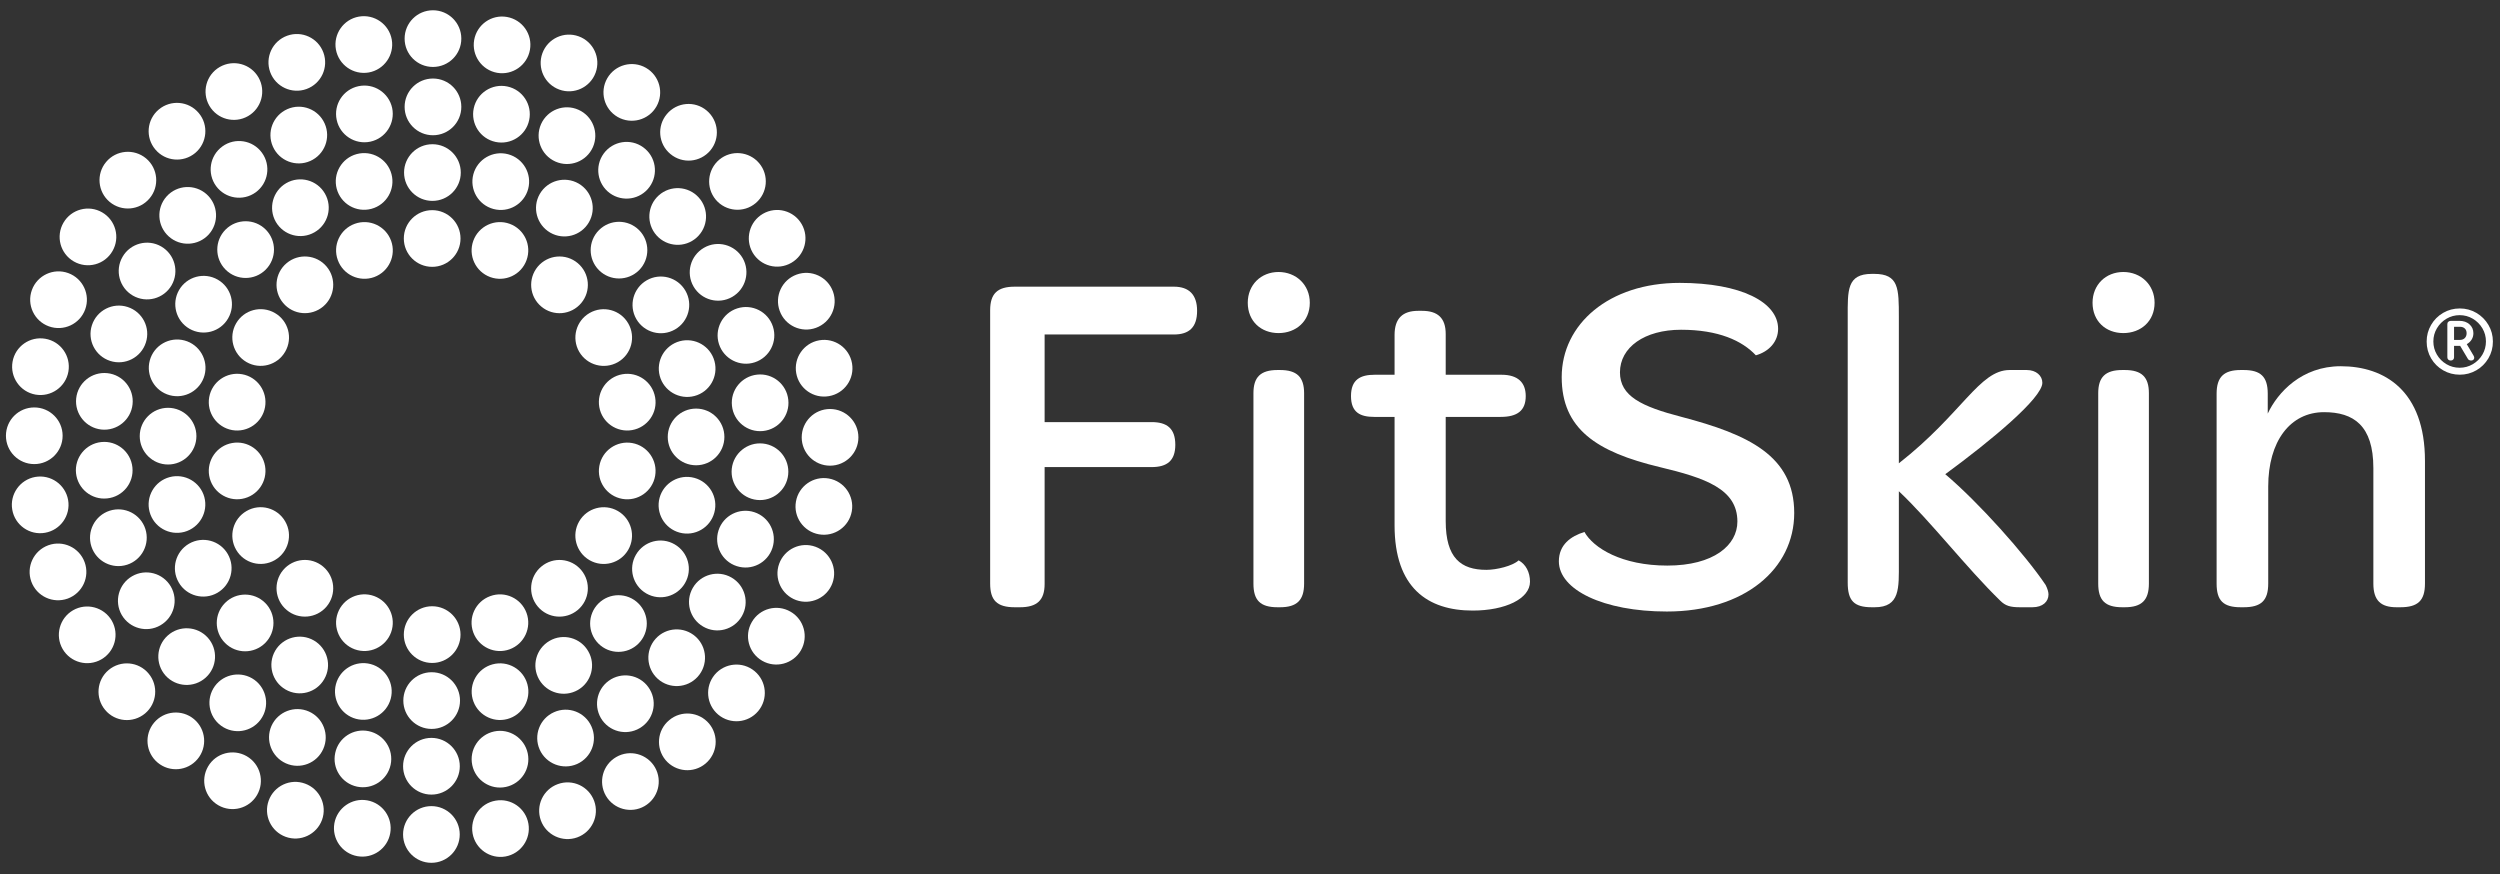
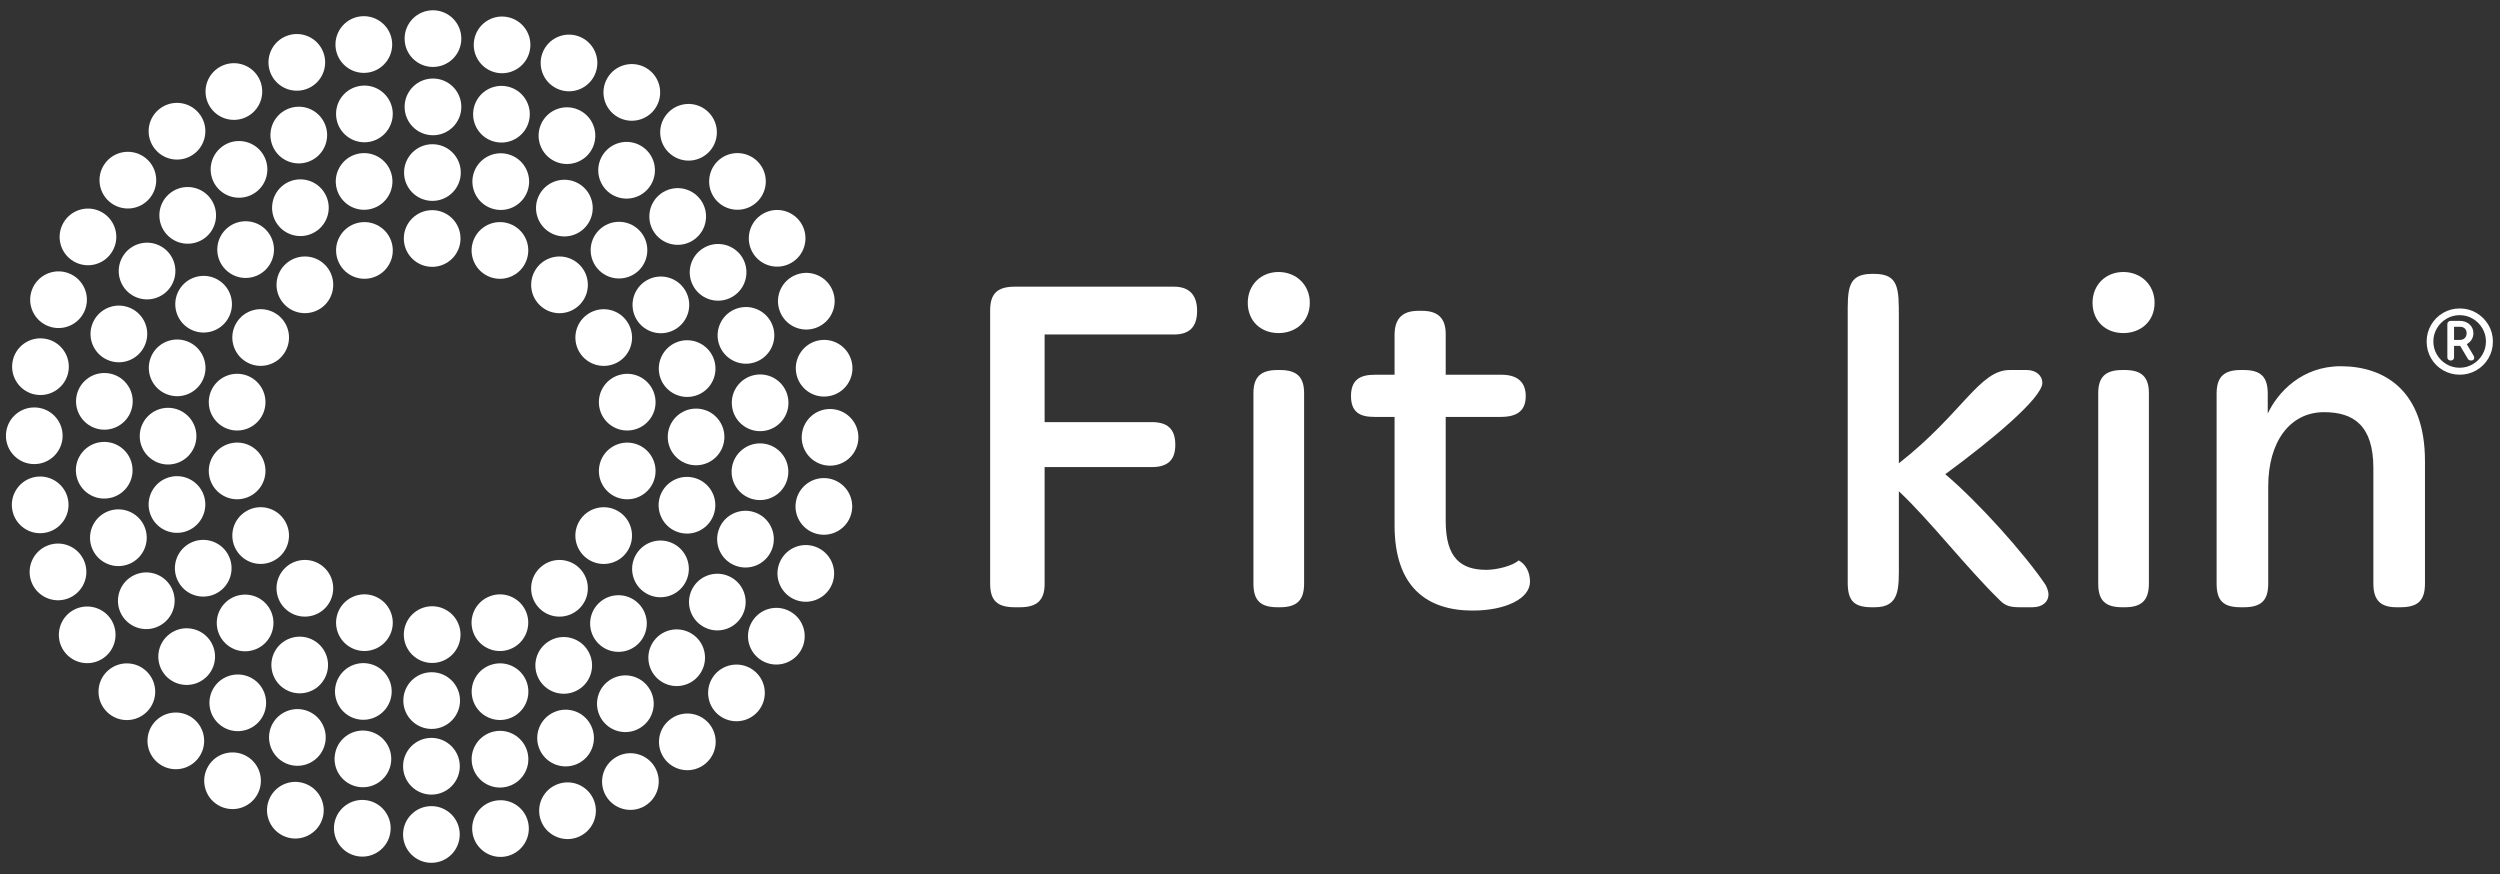
<svg xmlns="http://www.w3.org/2000/svg" width="163px" height="57px" viewBox="0 0 163 57" version="1.1">
  <rect x="0" y="0" width="163" height="57" fill="#333333" stroke="none" />
  <title>g14</title>
  <g id="Page-1" stroke="none" stroke-width="1" fill="none" fill-rule="evenodd">
    <g id="FitSkin---Homepage" transform="translate(-126, -20)" fill="#FFFFFF" fill-rule="nonzero">
      <g id="FitSkin-Logo-White.ebdcc9ac" transform="translate(95, 8)">
        <g id="g10" transform="translate(112.5, 40.5) scale(-1, 1) rotate(-180) translate(-112.5, -40.5)">
          <g id="g14" transform="translate(31.387, 12.745)">
            <g id="g20" transform="translate(25.942, 38.857)">
              <path d="M1.85,0 C2.869,0 3.697,0.827 3.697,1.848 C3.697,2.869 2.869,3.696 1.85,3.696 C0.828,3.696 5.69119329e-17,2.869 5.69119329e-17,1.848 C5.69119329e-17,0.827 0.828,0 1.85,0" id="path22" />
            </g>
            <g id="g24" transform="translate(25.958, 43.157)">
              <path d="M1.849,0 C2.87,0 3.698,0.827 3.698,1.847 C3.698,2.868 2.87,3.695 1.849,3.695 C0.829,3.695 -8.25827326e-17,2.868 -8.25827326e-17,1.847 C-8.25827326e-17,0.827 0.829,0 1.849,0" id="path26" />
            </g>
            <g id="g28" transform="translate(25.994, 47.437)">
              <path d="M1.848,0 C2.87,0 3.697,0.831 3.697,1.85 C3.697,2.871 2.87,3.698 1.848,3.698 C0.825,3.698 -2.56643428e-18,2.871 -2.56643428e-18,1.85 C-2.56643428e-18,0.831 0.825,0 1.848,0" id="path30" />
            </g>
            <g id="g32" transform="translate(25.994, 51.89)">
              <path d="M1.848,0 C2.87,0 3.697,0.826 3.697,1.848 C3.697,2.868 2.87,3.695 1.848,3.695 C0.825,3.695 9.87247344e-17,2.868 9.87247344e-17,1.848 C9.87247344e-17,0.826 0.825,0 1.848,0" id="path34" />
            </g>
            <g id="g36" transform="translate(21.525, 38.078)">
              <path d="M2.482,0.11 C3.441,0.46 3.936,1.522 3.587,2.48 C3.237,3.439 2.177,3.934 1.216,3.585 C0.256,3.236 -0.239,2.175 0.114,1.217 C0.463,0.257 1.523,-0.235 2.482,0.11" id="path38" />
            </g>
            <g id="g40" transform="translate(17.642, 35.836)">
              <path d="M3.038,0.432 C3.818,1.089 3.922,2.256 3.266,3.038 C2.611,3.818 1.444,3.921 0.661,3.263 C-0.122,2.609 -0.224,1.443 0.434,0.662 C1.09,-0.122 2.253,-0.223 3.038,0.432" id="path42" />
            </g>
            <g id="g44" transform="translate(14.76, 32.4)">
              <path d="M3.447,0.924 C3.96,1.808 3.659,2.939 2.773,3.449 C1.889,3.959 0.756,3.658 0.248,2.773 C-0.263,1.89 0.041,0.759 0.926,0.248 C1.806,-0.262 2.94,0.04 3.447,0.924" id="path46" />
            </g>
            <g id="g48" transform="translate(13.225, 28.185)">
              <path d="M3.669,1.528 C3.846,2.534 3.175,3.494 2.171,3.671 C1.166,3.848 0.205,3.177 0.028,2.17 C-0.147,1.166 0.523,0.208 1.528,0.028 C2.536,-0.148 3.492,0.523 3.669,1.528" id="path50" />
            </g>
            <g id="g52" transform="translate(13.225, 23.702)">
              <path d="M3.669,2.17 C3.492,3.175 2.536,3.847 1.528,3.669 C0.523,3.493 -0.147,2.532 0.028,1.53 C0.205,0.523 1.166,-0.149 2.167,0.028 C3.175,0.205 3.846,1.163 3.669,2.17" id="path54" />
            </g>
            <g id="g56" transform="translate(14.76, 19.486)">
              <path d="M3.447,2.773 C2.94,3.659 1.806,3.963 0.926,3.45 C0.041,2.941 -0.263,1.811 0.248,0.925 C0.756,0.04 1.889,-0.263 2.773,0.249 C3.655,0.759 3.96,1.891 3.447,2.773" id="path58" />
            </g>
            <g id="g60" transform="translate(17.642, 16.051)">
              <path d="M3.037,3.264 C2.254,3.919 1.091,3.818 0.431,3.036 C-0.224,2.254 -0.121,1.087 0.661,0.433 C1.442,-0.224 2.609,-0.122 3.266,0.66 C3.92,1.443 3.818,2.607 3.037,3.264" id="path62" />
            </g>
            <g id="g64" transform="translate(21.524, 13.808)">
              <path d="M2.483,3.585 C1.524,3.934 0.462,3.438 0.113,2.483 C-0.238,1.522 0.257,0.463 1.216,0.112 C2.178,-0.237 3.238,0.259 3.588,1.217 C3.935,2.176 3.441,3.233 2.483,3.585" id="path66" />
            </g>
            <g id="g68" transform="translate(25.942, 13.03)">
              <path d="M1.85,3.698 C0.828,3.698 2.60575201e-18,2.869 2.60575201e-18,1.847 C2.60575201e-18,0.827 0.828,0 1.85,0 C2.869,0 3.697,0.827 3.697,1.847 C3.697,2.869 2.869,3.696 1.85,3.698" id="path70" />
            </g>
            <g id="g72" transform="translate(30.358, 13.807)">
              <path d="M1.218,3.581 C0.258,3.234 -0.237,2.177 0.112,1.217 C0.463,0.257 1.525,-0.237 2.481,0.112 C3.439,0.462 3.936,1.523 3.585,2.484 C3.235,3.439 2.178,3.935 1.218,3.581" id="path74" />
            </g>
            <g id="g76" transform="translate(34.242, 16.05)">
              <path d="M0.663,3.263 C-0.121,2.608 -0.225,1.442 0.433,0.659 C1.088,-0.123 2.253,-0.223 3.038,0.432 C3.822,1.088 3.923,2.253 3.267,3.036 C2.611,3.818 1.445,3.92 0.663,3.263" id="path78" />
            </g>
            <g id="g80" transform="translate(37.126, 19.484)">
              <path d="M0.249,2.776 C-0.264,1.891 0.041,0.759 0.923,0.248 C1.809,-0.262 2.938,0.04 3.448,0.924 C3.957,1.809 3.657,2.94 2.773,3.453 C1.89,3.963 0.756,3.657 0.249,2.776" id="path82" />
            </g>
            <g id="g84" transform="translate(38.66, 23.7)">
              <path d="M0.029,2.169 C-0.15,1.164 0.522,0.204 1.529,0.028 C2.534,-0.148 3.492,0.519 3.668,1.526 C3.845,2.531 3.173,3.492 2.169,3.669 C1.165,3.845 0.205,3.175 0.029,2.169" id="path86" />
            </g>
            <g id="g88" transform="translate(38.66, 28.185)">
              <path d="M0.028,1.526 C0.204,0.523 1.165,-0.15 2.169,0.029 C3.173,0.206 3.849,1.164 3.667,2.167 C3.491,3.173 2.534,3.847 1.529,3.669 C0.522,3.49 -0.148,2.533 0.028,1.526" id="path90" />
            </g>
            <g id="g92" transform="translate(37.128, 32.398)">
              <path d="M0.247,0.924 C0.758,0.041 1.888,-0.262 2.775,0.247 C3.658,0.756 3.958,1.888 3.446,2.772 C2.938,3.656 1.81,3.96 0.924,3.448 C0.039,2.938 -0.261,1.808 0.247,0.924" id="path94" />
            </g>
            <g id="g96" transform="translate(34.244, 35.834)">
              <path d="M0.662,0.433 C1.445,-0.224 2.61,-0.122 3.267,0.663 C3.92,1.444 3.82,2.607 3.037,3.265 C2.254,3.922 1.093,3.82 0.434,3.04 C-0.223,2.255 -0.123,1.091 0.662,0.433" id="path98" />
            </g>
            <g id="g100" transform="translate(30.361, 38.077)">
              <path d="M1.218,0.111 C2.179,-0.237 3.238,0.258 3.583,1.218 C3.933,2.175 3.442,3.237 2.482,3.586 C1.523,3.935 0.461,3.44 0.112,2.48 C-0.237,1.523 0.256,0.462 1.218,0.111" id="path102" />
            </g>
            <g id="g104" transform="translate(21.504, 42.576)">
              <path d="M2.327,0.064 C3.314,0.328 3.896,1.343 3.634,2.327 C3.371,3.314 2.357,3.898 1.371,3.634 C0.383,3.37 -0.199,2.355 0.063,1.371 C0.331,0.384 1.339,-0.201 2.327,0.064" id="path106" />
            </g>
            <g id="g108" transform="translate(17.352, 40.863)">
              <path d="M2.769,0.248 C3.655,0.757 3.958,1.888 3.445,2.773 C2.938,3.656 1.805,3.961 0.92,3.449 C0.042,2.938 -0.262,1.809 0.246,0.923 C0.758,0.04 1.887,-0.262 2.769,0.248" id="path110" />
            </g>
            <g id="g112" transform="translate(13.78, 38.132)">
              <path d="M3.156,0.542 C3.878,1.264 3.878,2.434 3.156,3.157 C2.434,3.878 1.263,3.878 0.542,3.157 C-0.181,2.434 -0.181,1.264 0.542,0.542 C1.263,-0.181 2.434,-0.181 3.156,0.542" id="path114" />
            </g>
            <g id="g116" transform="translate(11.041, 34.572)">
              <path d="M3.447,0.926 C3.959,1.809 3.654,2.938 2.772,3.448 C1.887,3.959 0.759,3.657 0.246,2.772 C-0.261,1.887 0.039,0.758 0.924,0.248 C1.81,-0.262 2.939,0.04 3.447,0.926" id="path118" />
            </g>
            <g id="g120" transform="translate(9.315, 30.422)">
              <path d="M3.634,1.37 C3.897,2.356 3.311,3.37 2.328,3.634 C1.342,3.899 0.327,3.313 0.063,2.328 C-0.2,1.341 0.382,0.327 1.368,0.064 C2.356,-0.202 3.37,0.384 3.634,1.37" id="path122" />
            </g>
            <g id="g124" transform="translate(8.724, 25.969)">
              <path d="M3.695,1.85 C3.695,2.869 2.865,3.697 1.846,3.697 C0.827,3.697 3.28387526e-17,2.869 3.28387526e-17,1.85 C3.28387526e-17,0.83 0.827,0 1.846,0 C2.865,0 3.695,0.83 3.695,1.85" id="path126" />
            </g>
            <g id="g128" transform="translate(9.303, 21.512)">
              <path d="M3.634,2.33 C3.367,3.315 2.354,3.898 1.371,3.635 C0.385,3.372 -0.201,2.356 0.063,1.371 C0.326,0.385 1.341,-0.199 2.327,0.063 C3.31,0.33 3.898,1.342 3.634,2.33" id="path130" />
            </g>
            <g id="g132" transform="translate(11.016, 17.357)">
              <path d="M3.449,2.772 C2.936,3.66 1.808,3.961 0.923,3.45 C0.041,2.94 -0.263,1.808 0.249,0.925 C0.755,0.04 1.89,-0.262 2.771,0.247 C3.655,0.758 3.957,1.888 3.449,2.772" id="path134" />
            </g>
            <g id="g136" transform="translate(13.746, 13.79)">
              <path d="M3.157,3.155 C2.433,3.878 1.261,3.878 0.542,3.155 C-0.181,2.433 -0.181,1.263 0.542,0.542 C1.261,-0.181 2.433,-0.181 3.157,0.542 C3.877,1.263 3.877,2.433 3.157,3.155" id="path138" />
            </g>
            <g id="g140" transform="translate(17.306, 11.049)">
              <path d="M2.773,3.448 C1.889,3.959 0.759,3.655 0.247,2.774 C-0.262,1.889 0.042,0.757 0.926,0.249 C1.807,-0.262 2.941,0.039 3.447,0.925 C3.96,1.807 3.655,2.937 2.773,3.448" id="path142" />
            </g>
            <g id="g144" transform="translate(21.454, 9.324)">
              <path d="M2.329,3.633 C1.341,3.896 0.327,3.312 0.063,2.324 C-0.201,1.339 0.387,0.326 1.37,0.063 C2.356,-0.2 3.369,0.385 3.634,1.37 C3.899,2.355 3.314,3.37 2.329,3.633" id="path146" />
            </g>
            <g id="g148" transform="translate(25.91, 8.729)">
              <path d="M1.848,3.697 C0.826,3.697 -7.99469429e-17,2.872 -7.99469429e-17,1.848 C-7.99469429e-17,0.829 0.826,0 1.848,0 C2.868,0 3.696,0.829 3.696,1.848 C3.696,2.872 2.868,3.697 1.848,3.697" id="path150" />
            </g>
            <g id="g152" transform="translate(30.365, 9.31)">
              <path d="M1.37,3.631 C0.385,3.369 -0.2,2.355 0.063,1.371 C0.329,0.384 1.343,-0.201 2.326,0.064 C3.312,0.327 3.901,1.339 3.635,2.327 C3.371,3.312 2.358,3.897 1.37,3.631" id="path154" />
            </g>
            <g id="g156" transform="translate(34.519, 11.022)">
              <path d="M0.926,3.45 C0.042,2.939 -0.262,1.812 0.246,0.927 C0.759,0.039 1.889,-0.262 2.776,0.248 C3.659,0.758 3.96,1.892 3.447,2.772 C2.94,3.657 1.808,3.963 0.926,3.45" id="path158" />
            </g>
            <g id="g160" transform="translate(38.089, 13.753)">
              <path d="M0.541,3.154 C-0.18,2.433 -0.18,1.264 0.541,0.541 C1.262,-0.18 2.433,-0.18 3.153,0.541 C3.876,1.264 3.876,2.433 3.153,3.154 C2.433,3.875 1.262,3.875 0.541,3.154" id="path162" />
            </g>
            <g id="g164" transform="translate(40.827, 17.313)">
              <path d="M0.249,2.773 C-0.263,1.89 0.039,0.76 0.925,0.248 C1.811,-0.262 2.941,0.04 3.45,0.925 C3.963,1.807 3.66,2.94 2.772,3.451 C1.891,3.964 0.759,3.657 0.249,2.773" id="path166" />
            </g>
            <g id="g168" transform="translate(42.554, 21.464)">
              <path d="M0.062,2.328 C-0.199,1.341 0.385,0.329 1.371,0.064 C2.359,-0.201 3.37,0.384 3.634,1.371 C3.902,2.359 3.315,3.371 2.327,3.635 C1.341,3.9 0.327,3.312 0.062,2.328" id="path170" />
            </g>
            <g id="g172" transform="translate(43.15, 25.919)">
              <path d="M2.6776751e-17,1.848 C2.6776751e-17,0.828 0.825,0 1.848,0 C2.868,0 3.693,0.828 3.693,1.848 C3.693,2.868 2.868,3.696 1.848,3.696 C0.825,3.696 2.6776751e-17,2.868 2.6776751e-17,1.848" id="path174" />
            </g>
            <g id="g176" transform="translate(42.566, 30.374)">
              <path d="M0.063,1.37 C0.329,0.385 1.342,-0.2 2.33,0.063 C3.319,0.327 3.897,1.341 3.633,2.327 C3.371,3.314 2.357,3.897 1.373,3.636 C0.386,3.369 -0.2,2.356 0.063,1.37" id="path178" />
            </g>
            <g id="g180" transform="translate(40.854, 34.528)">
              <path d="M0.247,0.924 C0.758,0.041 1.888,-0.263 2.773,0.248 C3.658,0.758 3.96,1.889 3.448,2.773 C2.939,3.656 1.807,3.96 0.925,3.45 C0.04,2.939 -0.262,1.81 0.247,0.924" id="path182" />
            </g>
            <g id="g184" transform="translate(38.125, 38.098)">
              <path d="M0.542,0.539 C1.264,-0.18 2.431,-0.18 3.155,0.539 C3.873,1.263 3.873,2.433 3.155,3.154 C2.431,3.876 1.264,3.876 0.542,3.154 C-0.181,2.433 -0.181,1.263 0.542,0.539" id="path186" />
            </g>
            <g id="g188" transform="translate(34.561, 40.839)">
              <path d="M0.927,0.248 C1.808,-0.262 2.943,0.04 3.449,0.924 C3.962,1.807 3.659,2.938 2.775,3.45 C1.89,3.958 0.757,3.655 0.247,2.772 C-0.264,1.888 0.044,0.758 0.927,0.248" id="path190" />
            </g>
            <g id="g192" transform="translate(30.413, 42.565)">
              <path d="M1.373,0.064 C2.36,-0.201 3.37,0.384 3.636,1.37 C3.9,2.355 3.316,3.369 2.329,3.634 C1.342,3.898 0.328,3.313 0.063,2.327 C-0.201,1.34 0.387,0.326 1.373,0.064" id="path194" />
            </g>
            <g id="g196" transform="translate(21.523, 46.978)">
              <path d="M2.233,0.04 C3.234,0.253 3.867,1.237 3.659,2.235 C3.443,3.232 2.464,3.87 1.464,3.657 C0.465,3.446 -0.173,2.464 0.042,1.464 C0.251,0.467 1.237,-0.171 2.233,0.04" id="path198" />
            </g>
            <g id="g200" transform="translate(17.245, 45.6)">
              <path d="M2.601,0.161 C3.533,0.576 3.953,1.668 3.537,2.6 C3.123,3.535 2.031,3.952 1.099,3.538 C0.166,3.122 -0.255,2.03 0.16,1.097 C0.576,0.163 1.667,-0.255 2.601,0.161" id="path202" />
            </g>
            <g id="g204" transform="translate(13.348, 43.363)">
              <path d="M2.938,0.353 C3.761,0.954 3.944,2.109 3.343,2.935 C2.744,3.762 1.587,3.944 0.763,3.344 C-0.063,2.744 -0.247,1.587 0.352,0.762 C0.953,-0.063 2.11,-0.247 2.938,0.353" id="path206" />
            </g>
            <g id="g208" transform="translate(10.003, 40.364)">
              <path d="M3.225,0.61 C3.905,1.37 3.843,2.538 3.085,3.222 C2.325,3.905 1.158,3.845 0.474,3.086 C-0.208,2.327 -0.147,1.158 0.614,0.474 C1.37,-0.208 2.539,-0.146 3.225,0.61" id="path210" />
            </g>
            <g id="g212" transform="translate(7.353, 36.734)">
              <path d="M3.449,0.924 C3.958,1.808 3.657,2.938 2.772,3.451 C1.889,3.962 0.755,3.658 0.248,2.772 C-0.262,1.889 0.04,0.759 0.923,0.248 C1.807,-0.263 2.939,0.041 3.449,0.924" id="path214" />
            </g>
            <g id="g216" transform="translate(5.514, 32.633)">
              <path d="M3.607,1.28 C3.926,2.248 3.393,3.292 2.42,3.607 C1.452,3.922 0.409,3.391 0.092,2.419 C-0.225,1.45 0.306,0.407 1.279,0.091 C2.249,-0.224 3.292,0.308 3.607,1.28" id="path218" />
            </g>
            <g id="g220" transform="translate(4.57, 28.239)">
              <path d="M3.686,1.657 C3.795,2.67 3.058,3.58 2.042,3.686 C1.028,3.794 0.118,3.058 0.01,2.042 C-0.095,1.027 0.642,0.119 1.654,0.01 C2.673,-0.095 3.58,0.642 3.686,1.657" id="path222" />
            </g>
            <g id="g224" transform="translate(4.56, 23.748)">
              <path d="M3.686,2.038 C3.581,3.054 2.671,3.793 1.653,3.685 C0.641,3.578 -0.096,2.668 0.01,1.655 C0.119,0.639 1.026,-0.098 2.04,0.011 C3.059,0.114 3.795,1.025 3.686,2.038" id="path226" />
            </g>
            <g id="g228" transform="translate(5.482, 19.345)">
              <path d="M3.608,2.425 C3.292,3.393 2.252,3.923 1.278,3.61 C0.309,3.294 -0.225,2.25 0.091,1.277 C0.41,0.307 1.451,-0.224 2.421,0.091 C3.391,0.407 3.923,1.451 3.608,2.425" id="path230" />
            </g>
            <g id="g232" transform="translate(7.303, 15.237)">
              <path d="M3.449,2.775 C2.936,3.656 1.808,3.96 0.924,3.448 C0.042,2.938 -0.262,1.807 0.247,0.923 C0.76,0.04 1.889,-0.262 2.768,0.248 C3.655,0.759 3.961,1.888 3.449,2.775" id="path234" />
            </g>
            <g id="g236" transform="translate(9.935, 11.597)">
              <path d="M3.225,3.083 C2.539,3.843 1.368,3.902 0.613,3.221 C-0.146,2.539 -0.209,1.37 0.473,0.609 C1.158,-0.146 2.327,-0.209 3.087,0.475 C3.847,1.158 3.907,2.324 3.225,3.083" id="path238" />
            </g>
            <g id="g240" transform="translate(13.268, 8.583)">
              <path d="M2.937,3.344 C2.11,3.942 0.951,3.758 0.352,2.934 C-0.246,2.106 -0.064,0.952 0.763,0.353 C1.589,-0.246 2.742,-0.064 3.342,0.761 C3.943,1.586 3.76,2.745 2.937,3.344" id="path242" />
            </g>
            <g id="g244" transform="translate(17.154, 6.324)">
              <path d="M2.601,3.54 C1.668,3.953 0.576,3.533 0.158,2.601 C-0.254,1.669 0.167,0.577 1.099,0.161 C2.031,-0.255 3.121,0.163 3.535,1.097 C3.952,2.029 3.534,3.125 2.601,3.54" id="path246" />
            </g>
            <g id="g248" transform="translate(21.427, 4.926)">
              <path d="M2.231,3.656 C1.234,3.87 0.25,3.232 0.042,2.233 C-0.174,1.234 0.465,0.253 1.464,0.04 C2.463,-0.17 3.44,0.467 3.655,1.464 C3.868,2.462 3.231,3.444 2.231,3.656" id="path250" />
            </g>
            <g id="g252" transform="translate(25.894, 4.447)">
              <path d="M1.849,3.698 C0.824,3.698 -0.001,2.867 6.17520868e-17,1.848 C6.17520868e-17,0.827 0.829,0 1.849,0 C2.87,0 3.698,0.827 3.698,1.848 C3.698,2.867 2.87,3.698 1.849,3.698" id="path254" />
            </g>
            <g id="g256" transform="translate(30.364, 4.906)">
              <path d="M1.467,3.658 C0.467,3.444 -0.172,2.464 0.041,1.463 C0.253,0.466 1.236,-0.172 2.232,0.041 C3.233,0.254 3.87,1.233 3.657,2.234 C3.442,3.23 2.464,3.87 1.467,3.658" id="path258" />
            </g>
            <g id="g260" transform="translate(34.64, 6.285)">
              <path d="M1.098,3.537 C0.163,3.123 -0.254,2.03 0.16,1.097 C0.577,0.165 1.67,-0.253 2.6,0.158 C3.534,0.574 3.954,1.669 3.537,2.603 C3.125,3.535 2.032,3.955 1.098,3.537" id="path262" />
            </g>
            <g id="g264" transform="translate(38.539, 8.523)">
              <path d="M0.762,3.344 C-0.064,2.744 -0.246,1.59 0.351,0.761 C0.955,-0.066 2.106,-0.246 2.933,0.355 C3.761,0.952 3.946,2.107 3.341,2.937 C2.745,3.762 1.589,3.943 0.762,3.344" id="path266" />
            </g>
            <g id="g268" transform="translate(41.886, 11.523)">
              <path d="M0.472,3.084 C-0.208,2.325 -0.146,1.157 0.612,0.473 C1.372,-0.209 2.538,-0.146 3.219,0.611 C3.902,1.371 3.843,2.539 3.082,3.223 C2.322,3.904 1.154,3.843 0.472,3.084" id="path270" />
            </g>
            <g id="g272" transform="translate(44.535, 15.152)">
              <path d="M0.248,2.772 C-0.263,1.887 0.042,0.757 0.925,0.249 C1.806,-0.263 2.936,0.039 3.447,0.927 C3.958,1.81 3.656,2.939 2.77,3.449 C1.888,3.957 0.758,3.656 0.248,2.772" id="path274" />
            </g>
            <g id="g276" transform="translate(46.37, 19.252)">
              <path d="M0.091,2.422 C-0.224,1.45 0.307,0.405 1.277,0.092 C2.25,-0.226 3.291,0.308 3.606,1.278 C3.922,2.251 3.394,3.295 2.42,3.61 C1.45,3.926 0.405,3.394 0.091,2.422" id="path278" />
            </g>
            <g id="g280" transform="translate(47.314, 23.65)">
              <path d="M0.01,2.042 C-0.098,1.026 0.642,0.117 1.655,0.01 C2.672,-0.097 3.582,0.639 3.688,1.656 C3.795,2.671 3.06,3.58 2.043,3.687 C1.028,3.792 0.121,3.054 0.01,2.042" id="path282" />
            </g>
            <g id="g284" transform="translate(47.326, 28.143)">
              <path d="M0.011,1.652 C0.115,0.64 1.026,-0.097 2.04,0.01 C3.055,0.117 3.794,1.026 3.684,2.04 C3.58,3.058 2.671,3.795 1.655,3.687 C0.638,3.58 -0.1,2.669 0.011,1.652" id="path286" />
            </g>
            <g id="g288" transform="translate(46.401, 32.54)">
              <path d="M0.09,1.278 C0.406,0.308 1.451,-0.225 2.419,0.091 C3.391,0.406 3.922,1.451 3.607,2.421 C3.292,3.391 2.25,3.922 1.277,3.607 C0.307,3.294 -0.224,2.247 0.09,1.278" id="path290" />
            </g>
            <g id="g292" transform="translate(44.584, 36.65)">
              <path d="M0.248,0.924 C0.759,0.041 1.887,-0.263 2.771,0.248 C3.655,0.758 3.958,1.889 3.452,2.774 C2.94,3.657 1.805,3.96 0.927,3.45 C0.04,2.938 -0.263,1.809 0.248,0.924" id="path294" />
            </g>
            <g id="g296" transform="translate(41.95, 40.291)">
              <path d="M0.474,0.612 C1.16,-0.147 2.328,-0.208 3.084,0.474 C3.845,1.158 3.907,2.327 3.221,3.087 C2.538,3.846 1.37,3.905 0.612,3.224 C-0.148,2.541 -0.207,1.37 0.474,0.612" id="path298" />
            </g>
            <g id="g300" transform="translate(38.619, 43.305)">
              <path d="M0.758,0.353 C1.586,-0.247 2.744,-0.064 3.343,0.764 C3.943,1.59 3.76,2.746 2.932,3.345 C2.109,3.946 0.953,3.761 0.353,2.935 C-0.245,2.11 -0.065,0.954 0.758,0.353" id="path302" />
            </g>
            <g id="g304" transform="translate(34.73, 45.561)">
              <path d="M1.096,0.16 C2.03,-0.255 3.122,0.164 3.539,1.096 C3.952,2.031 3.532,3.122 2.599,3.537 C1.668,3.954 0.576,3.534 0.159,2.6 C-0.254,1.668 0.164,0.574 1.096,0.16" id="path306" />
            </g>
            <g id="g308" transform="translate(30.46, 46.96)">
              <path d="M1.463,0.041 C2.462,-0.171 3.444,0.466 3.655,1.464 C3.868,2.463 3.231,3.444 2.231,3.656 C1.235,3.868 0.251,3.23 0.041,2.233 C-0.173,1.234 0.463,0.253 1.463,0.041" id="path310" />
            </g>
            <g id="g312" transform="translate(21.485, 51.502)">
              <path d="M2.173,0.028 C3.174,0.207 3.847,1.165 3.671,2.171 C3.494,3.176 2.535,3.846 1.528,3.67 C0.524,3.493 -0.148,2.534 0.028,1.53 C0.209,0.524 1.163,-0.147 2.173,0.028" id="path314" />
            </g>
            <g id="g316" transform="translate(17.117, 50.34)">
              <path d="M2.481,0.111 C3.443,0.462 3.933,1.522 3.584,2.482 C3.235,3.44 2.177,3.934 1.219,3.586 C0.257,3.237 -0.236,2.176 0.111,1.217 C0.461,0.257 1.522,-0.236 2.481,0.111" id="path318" />
            </g>
            <g id="g320" transform="translate(13.014, 48.438)">
              <path d="M2.774,0.248 C3.657,0.759 3.958,1.889 3.451,2.772 C2.94,3.658 1.812,3.96 0.925,3.449 C0.04,2.939 -0.262,1.809 0.248,0.924 C0.759,0.041 1.887,-0.262 2.774,0.248" id="path322" />
            </g>
            <g id="g324" transform="translate(9.304, 45.85)">
              <path d="M3.04,0.433 C3.818,1.089 3.924,2.256 3.266,3.037 C2.612,3.819 1.445,3.922 0.662,3.266 C-0.123,2.61 -0.224,1.444 0.434,0.662 C1.089,-0.122 2.255,-0.224 3.04,0.433" id="path326" />
            </g>
            <g id="g328" transform="translate(6.101, 42.66)">
              <path d="M3.265,0.662 C3.922,1.441 3.82,2.608 3.037,3.266 C2.254,3.92 1.087,3.819 0.433,3.037 C-0.225,2.256 -0.12,1.088 0.659,0.433 C1.443,-0.224 2.609,-0.122 3.265,0.662" id="path330" />
            </g>
            <g id="g332" transform="translate(3.5, 38.96)">
              <path d="M3.446,0.924 C3.959,1.807 3.657,2.938 2.772,3.449 C1.891,3.959 0.758,3.656 0.249,2.772 C-0.263,1.889 0.04,0.759 0.924,0.249 C1.809,-0.262 2.938,0.039 3.446,0.924" id="path334" />
            </g>
            <g id="g336" transform="translate(1.58, 34.866)">
              <path d="M3.588,1.216 C3.937,2.176 3.441,3.235 2.482,3.584 C1.523,3.934 0.46,3.439 0.112,2.48 C-0.237,1.521 0.258,0.46 1.217,0.112 C2.178,-0.237 3.237,0.256 3.588,1.216" id="path338" />
            </g>
            <g id="g340" transform="translate(0.403, 30.499)">
              <path d="M3.669,1.527 C3.845,2.534 3.174,3.491 2.17,3.668 C1.162,3.847 0.203,3.174 0.028,2.17 C-0.148,1.164 0.522,0.206 1.526,0.028 C2.533,-0.147 3.49,0.522 3.669,1.527" id="path342" />
            </g>
            <g id="g344" transform="translate(0, 25.996)">
              <path d="M3.696,1.848 C3.696,2.869 2.867,3.694 1.848,3.694 C0.826,3.694 3.6145299e-17,2.869 3.6145299e-17,1.848 C3.6145299e-17,0.827 0.826,0 1.848,0 C2.867,0 3.696,0.827 3.696,1.848" id="path346" />
            </g>
            <g id="g348" transform="translate(0.385, 21.489)">
              <path d="M3.669,2.168 C3.49,3.175 2.533,3.845 1.525,3.669 C0.522,3.49 -0.148,2.534 0.028,1.529 C0.203,0.524 1.164,-0.15 2.167,0.029 C3.175,0.205 3.845,1.166 3.669,2.168" id="path350" />
            </g>
            <g id="g352" transform="translate(1.544, 17.117)">
              <path d="M3.588,2.481 C3.241,3.44 2.178,3.936 1.219,3.587 C0.259,3.236 -0.237,2.177 0.111,1.216 C0.462,0.257 1.522,-0.235 2.483,0.11 C3.442,0.462 3.938,1.519 3.588,2.481" id="path354" />
            </g>
            <g id="g356" transform="translate(3.45, 13.016)">
              <path d="M3.451,2.772 C2.939,3.654 1.808,3.958 0.923,3.448 C0.043,2.939 -0.262,1.806 0.246,0.924 C0.758,0.04 1.888,-0.262 2.772,0.248 C3.656,0.757 3.959,1.889 3.451,2.772" id="path358" />
            </g>
            <g id="g360" transform="translate(6.036, 9.306)">
              <path d="M3.264,3.035 C2.609,3.82 1.444,3.92 0.659,3.265 C-0.122,2.611 -0.224,1.442 0.434,0.659 C1.087,-0.123 2.255,-0.223 3.037,0.433 C3.818,1.09 3.922,2.255 3.264,3.035" id="path362" />
            </g>
            <g id="g364" transform="translate(9.229, 6.101)">
              <path d="M3.036,3.264 C2.254,3.921 1.088,3.821 0.431,3.037 C-0.223,2.256 -0.122,1.09 0.662,0.433 C1.441,-0.223 2.61,-0.122 3.263,0.661 C3.919,1.444 3.818,2.606 3.036,3.264" id="path366" />
            </g>
            <g id="g368" transform="translate(12.927, 3.502)">
              <path d="M2.772,3.448 C1.888,3.957 0.756,3.657 0.25,2.775 C-0.263,1.888 0.038,0.757 0.924,0.248 C1.808,-0.262 2.938,0.039 3.449,0.924 C3.958,1.806 3.656,2.936 2.772,3.448" id="path370" />
            </g>
            <g id="g372" transform="translate(17.021, 1.582)">
              <path d="M2.483,3.581 C1.523,3.935 0.463,3.439 0.113,2.481 C-0.238,1.521 0.257,0.462 1.217,0.112 C2.174,-0.237 3.235,0.258 3.588,1.215 C3.935,2.174 3.441,3.234 2.483,3.581" id="path374" />
            </g>
            <g id="g376" transform="translate(21.387, 0.403)">
              <path d="M2.167,3.669 C1.168,3.846 0.207,3.174 0.027,2.17 C-0.146,1.164 0.525,0.206 1.529,0.029 C2.531,-0.151 3.492,0.521 3.669,1.529 C3.847,2.532 3.177,3.492 2.167,3.669" id="path378" />
            </g>
            <g id="g380" transform="translate(25.893, 0)">
              <path d="M1.847,3.696 C0.825,3.696 -3.87689321e-17,2.869 -3.87689321e-17,1.849 C-3.87689321e-17,0.828 0.825,0 1.847,0 C2.868,0 3.695,0.828 3.695,1.849 C3.695,2.869 2.868,3.696 1.847,3.696" id="path382" />
            </g>
            <g id="g384" transform="translate(30.398, 0.384)">
              <path d="M1.526,3.668 C0.52,3.495 -0.148,2.536 0.028,1.53 C0.205,0.524 1.164,-0.148 2.168,0.028 C3.175,0.207 3.844,1.169 3.667,2.169 C3.49,3.175 2.533,3.847 1.526,3.668" id="path386" />
            </g>
            <g id="g388" transform="translate(34.766, 1.547)">
              <path d="M1.217,3.584 C0.257,3.237 -0.236,2.177 0.111,1.216 C0.459,0.258 1.524,-0.236 2.483,0.111 C3.442,0.459 3.937,1.522 3.588,2.481 C3.239,3.44 2.177,3.936 1.217,3.584" id="path390" />
            </g>
            <g id="g392" transform="translate(38.868, 3.45)">
              <path d="M0.928,3.449 C0.041,2.939 -0.263,1.81 0.247,0.923 C0.759,0.039 1.89,-0.261 2.771,0.247 C3.656,0.759 3.957,1.885 3.45,2.773 C2.936,3.656 1.811,3.959 0.928,3.449" id="path394" />
            </g>
            <g id="g396" transform="translate(42.578, 6.038)">
              <path d="M0.665,3.26 C-0.122,2.609 -0.223,1.442 0.43,0.66 C1.089,-0.122 2.256,-0.223 3.034,0.431 C3.819,1.088 3.921,2.252 3.268,3.038 C2.608,3.818 1.442,3.921 0.665,3.26" id="path398" />
            </g>
            <g id="g400" transform="translate(45.782, 9.229)">
              <path d="M0.43,3.037 C-0.222,2.255 -0.121,1.088 0.658,0.433 C1.441,-0.224 2.608,-0.121 3.263,0.659 C3.921,1.442 3.819,2.608 3.036,3.264 C2.253,3.92 1.088,3.817 0.43,3.037" id="path402" />
            </g>
            <g id="g404" transform="translate(48.382, 12.926)">
              <path d="M0.251,2.773 C-0.264,1.892 0.039,0.76 0.924,0.247 C1.809,-0.262 2.938,0.041 3.452,0.927 C3.959,1.81 3.659,2.941 2.772,3.448 C1.891,3.96 0.759,3.658 0.251,2.773" id="path406" />
            </g>
            <g id="g408" transform="translate(50.303, 17.02)">
              <path d="M0.112,2.479 C-0.237,1.522 0.258,0.462 1.215,0.11 C2.174,-0.235 3.235,0.257 3.586,1.218 C3.932,2.176 3.439,3.236 2.48,3.586 C1.52,3.938 0.462,3.44 0.112,2.479" id="path410" />
            </g>
            <g id="g412" transform="translate(51.48, 21.389)">
              <path d="M0.029,2.168 C-0.15,1.164 0.522,0.205 1.529,0.028 C2.535,-0.148 3.492,0.522 3.67,1.528 C3.845,2.533 3.177,3.49 2.169,3.668 C1.166,3.845 0.205,3.175 0.029,2.168" id="path414" />
            </g>
            <g id="g416" transform="translate(51.884, 25.893)">
              <path d="M2.35804228e-17,1.847 C2.35804228e-17,0.828 0.825,0 1.848,0 C2.868,0 3.697,0.828 3.697,1.847 C3.697,2.868 2.868,3.695 1.848,3.695 C0.825,3.696 0.002,2.868 2.35804228e-17,1.847" id="path418" />
            </g>
            <g id="g420" transform="translate(51.499, 30.398)">
              <path d="M0.028,1.527 C0.203,0.521 1.164,-0.15 2.166,0.029 C3.176,0.205 3.843,1.164 3.666,2.168 C3.49,3.173 2.533,3.845 1.526,3.669 C0.522,3.491 -0.148,2.531 0.028,1.527" id="path422" />
            </g>
            <g id="g424" transform="translate(50.337, 34.768)">
              <path d="M0.113,1.216 C0.46,0.256 1.522,-0.237 2.477,0.112 C3.437,0.461 3.934,1.522 3.585,2.48 C3.235,3.439 2.173,3.934 1.215,3.584 C0.257,3.236 -0.238,2.175 0.113,1.216" id="path426" />
            </g>
            <g id="g428" transform="translate(48.435, 38.869)">
              <path d="M0.246,0.924 C0.754,0.041 1.888,-0.263 2.77,0.248 C3.656,0.758 3.956,1.889 3.448,2.772 C2.937,3.657 1.808,3.958 0.922,3.448 C0.041,2.938 -0.261,1.809 0.246,0.924" id="path430" />
            </g>
            <g id="g432" transform="translate(45.849, 42.578)">
              <path d="M0.43,0.659 C1.085,-0.121 2.255,-0.224 3.033,0.433 C3.815,1.089 3.919,2.254 3.263,3.035 C2.605,3.815 1.443,3.92 0.658,3.265 C-0.119,2.608 -0.224,1.441 0.43,0.659" id="path434" />
            </g>
            <g id="g436" transform="translate(42.657, 45.782)">
              <path d="M0.663,0.435 C1.445,-0.224 2.607,-0.122 3.267,0.661 C3.92,1.441 3.816,2.607 3.033,3.264 C2.255,3.919 1.09,3.818 0.435,3.035 C-0.224,2.254 -0.123,1.087 0.663,0.435" id="path438" />
            </g>
            <g id="g440" transform="translate(38.959, 48.382)">
              <path d="M0.924,0.247 C1.808,-0.261 2.939,0.039 3.45,0.923 C3.96,1.808 3.657,2.938 2.772,3.449 C1.89,3.959 0.759,3.657 0.249,2.773 C-0.262,1.887 0.039,0.758 0.924,0.247" id="path442" />
            </g>
            <g id="g444" transform="translate(34.864, 50.301)">
              <path d="M1.219,0.112 C2.175,-0.237 3.235,0.259 3.584,1.216 C3.934,2.177 3.438,3.236 2.483,3.584 C1.522,3.936 0.463,3.441 0.112,2.482 C-0.237,1.521 0.257,0.461 1.219,0.112" id="path446" />
            </g>
            <g id="g448" transform="translate(30.501, 51.48)">
              <path d="M1.525,0.028 C2.532,-0.148 3.488,0.523 3.665,1.528 C3.844,2.533 3.175,3.491 2.166,3.669 C1.163,3.848 0.207,3.176 0.028,2.17 C-0.149,1.165 0.524,0.206 1.525,0.028" id="path450" />
            </g>
            <g id="g452" transform="translate(64.171, 16.662)">
              <path d="M11.98,20.902 C12.967,20.902 13.493,20.378 13.493,19.327 C13.493,18.247 12.967,17.784 11.98,17.784 L3.551,17.784 L3.551,12.072 L10.528,12.072 C11.517,12.072 12.072,11.671 12.072,10.59 C12.072,9.54 11.517,9.139 10.528,9.139 L3.551,9.139 L3.551,1.513 C3.551,0.463 3.057,0 1.945,0 L1.605,0 C0.432,0 0,0.463 0,1.544 L0,19.359 C0,20.439 0.463,20.902 1.605,20.902 L11.98,20.902 Z" id="path454" />
            </g>
            <g id="g456" transform="translate(80.967, 16.662)">
              <path d="M2.099,15.468 C3.211,15.468 3.674,15.005 3.674,13.955 L3.674,1.544 C3.674,0.463 3.211,0 2.099,0 L1.945,0 C0.803,0 0.37,0.463 0.37,1.544 L0.37,13.955 C0.37,15.005 0.833,15.468 1.945,15.468 L2.099,15.468 Z M4.045,19.853 C4.045,18.649 3.149,17.876 2.007,17.876 C0.865,17.876 -2.18677715e-16,18.649 -2.18677715e-16,19.853 C-2.18677715e-16,21.026 0.865,21.859 2.007,21.859 C3.149,21.859 4.045,21.026 4.045,19.853" id="path458" />
            </g>
            <g id="g460" transform="translate(87.698, 16.446)">
              <path d="M4.632,19.543 C5.65,19.543 6.175,19.081 6.175,18.031 L6.175,15.375 L9.818,15.375 C10.899,15.375 11.393,14.851 11.393,13.986 C11.393,13.029 10.837,12.627 9.757,12.627 L6.175,12.627 L6.175,5.835 C6.175,3.426 7.163,2.655 8.83,2.655 C9.479,2.655 10.529,2.902 10.93,3.273 C11.393,3.025 11.671,2.5 11.671,1.883 C11.671,0.771 10.065,0 7.935,0 C5.002,0 2.841,1.481 2.841,5.557 L2.841,12.627 L1.513,12.627 C0.617,12.627 1.98960501e-16,12.906 1.98960501e-16,13.986 C1.98960501e-16,15.067 0.617,15.375 1.544,15.375 L2.841,15.375 L2.841,17.969 C2.841,19.05 3.366,19.543 4.384,19.543 L4.632,19.543 Z" id="path462" />
            </g>
            <g id="g464" transform="translate(101.251, 16.384)">
-               <path d="M14.295,18.433 C14.295,17.599 13.708,16.95 12.844,16.704 C11.949,17.66 10.405,18.371 7.966,18.371 C5.588,18.371 3.983,17.228 3.983,15.592 C3.983,14.049 5.372,13.369 7.997,12.69 C12.35,11.547 15.345,10.158 15.345,6.422 C15.345,2.778 12.103,0 7.04,0 C2.902,0 1.91352689e-16,1.42 1.91352689e-16,3.273 C1.91352689e-16,4.354 0.772,4.909 1.667,5.187 C2.254,4.138 4.106,2.995 7.07,2.995 C10.096,2.995 11.64,4.323 11.64,5.866 C11.64,7.997 9.54,8.707 6.577,9.417 C2.439,10.405 0.185,11.918 0.185,15.283 C0.185,18.741 3.273,21.427 7.873,21.427 C11.887,21.427 14.295,20.162 14.295,18.433" id="path466" />
-             </g>
+               </g>
            <g id="g468" transform="translate(120.084, 16.662)">
              <path d="M3.334,18.927 L3.334,9.386 C7.472,12.627 8.583,15.468 10.559,15.468 L11.671,15.468 C12.288,15.468 12.69,15.098 12.69,14.634 C12.69,13.646 9.355,10.868 6.36,8.675 C8.552,6.823 11.578,3.427 12.906,1.451 C13.03,1.204 13.091,0.988 13.091,0.833 C13.091,0.37 12.721,0 12.041,0 L11.238,0 C10.59,0 10.282,0.093 9.942,0.432 C7.75,2.562 5.373,5.65 3.334,7.564 L3.334,2.902 C3.334,1.265 3.427,0 1.76,0 L1.575,0 C0.402,0 0,0.432 0,1.606 L0,18.927 C0,20.656 -0.062,21.736 1.575,21.736 L1.729,21.736 C3.334,21.736 3.334,20.779 3.334,18.927" id="path470" />
            </g>
            <g id="g472" transform="translate(136.047, 16.662)">
              <path d="M2.099,15.468 C3.211,15.468 3.674,15.005 3.674,13.955 L3.674,1.544 C3.674,0.463 3.211,0 2.099,0 L1.945,0 C0.803,0 0.37,0.463 0.37,1.544 L0.37,13.955 C0.37,15.005 0.833,15.468 1.945,15.468 L2.099,15.468 Z M4.045,19.853 C4.045,18.649 3.149,17.876 2.007,17.876 C0.864,17.876 3.97015754e-13,18.649 3.97015754e-13,19.853 C3.97015754e-13,21.026 0.864,21.859 2.007,21.859 C3.149,21.859 4.045,21.026 4.045,19.853" id="path474" />
            </g>
            <g id="g476" transform="translate(144.136, 16.662)">
              <path d="M1.76,15.468 C2.871,15.468 3.334,15.036 3.334,13.924 L3.334,12.627 C3.983,14.017 5.558,15.715 8.089,15.715 C10.961,15.715 13.585,14.11 13.585,9.54 L13.585,1.544 C13.585,0.432 13.122,0 11.979,0 L11.733,0 C10.713,0 10.22,0.432 10.22,1.544 L10.22,9.077 C10.22,11.856 8.923,12.72 7.009,12.72 C4.785,12.72 3.365,10.806 3.365,7.873 L3.365,1.544 C3.365,0.432 2.902,0 1.76,0 L1.575,0 C0.432,0 2.25411494e-16,0.432 2.25411494e-16,1.544 L2.25411494e-16,13.924 C2.25411494e-16,15.036 0.494,15.468 1.575,15.468 L1.76,15.468 Z" id="path478" />
            </g>
            <g id="g480" transform="translate(157.831, 31.825)">
              <path d="M1.786,2.267 L2.168,2.267 C2.301,2.267 2.406,2.307 2.485,2.386 C2.565,2.465 2.605,2.571 2.605,2.704 C2.605,2.837 2.565,2.94 2.485,3.014 C2.406,3.087 2.301,3.124 2.168,3.124 L1.786,3.124 L1.786,2.267 Z M3.058,1.244 C3.088,1.193 3.102,1.145 3.102,1.101 C3.102,1.049 3.084,1.007 3.047,0.973 C3.01,0.94 2.96,0.924 2.898,0.924 C2.854,0.924 2.813,0.933 2.776,0.951 C2.739,0.97 2.711,0.993 2.693,1.023 L2.184,1.88 L2.134,1.88 L1.786,1.88 L1.786,1.134 C1.786,1.071 1.767,1.02 1.728,0.982 C1.689,0.943 1.637,0.924 1.571,0.924 C1.504,0.924 1.45,0.943 1.41,0.982 C1.369,1.02 1.349,1.071 1.349,1.134 L1.349,3.301 C1.349,3.364 1.371,3.415 1.416,3.453 C1.46,3.492 1.517,3.511 1.587,3.511 L2.134,3.511 C2.4,3.511 2.618,3.436 2.79,3.285 C2.961,3.133 3.047,2.94 3.047,2.704 C3.047,2.549 3.008,2.41 2.931,2.287 C2.854,2.163 2.748,2.064 2.616,1.991 L3.058,1.244 Z M3.011,0.686 C3.274,0.841 3.483,1.049 3.636,1.311 C3.789,1.572 3.865,1.858 3.865,2.168 C3.865,2.477 3.788,2.763 3.633,3.025 C3.478,3.286 3.27,3.495 3.008,3.65 C2.746,3.804 2.461,3.882 2.151,3.882 C1.842,3.882 1.556,3.804 1.294,3.65 C1.032,3.495 0.824,3.286 0.669,3.025 C0.514,2.763 0.437,2.477 0.437,2.168 C0.437,1.858 0.514,1.572 0.667,1.311 C0.82,1.049 1.027,0.841 1.288,0.686 C1.55,0.531 1.838,0.453 2.151,0.453 C2.461,0.453 2.747,0.531 3.011,0.686 M3.243,4.029 C3.573,3.835 3.835,3.573 4.029,3.243 C4.222,2.913 4.319,2.553 4.319,2.162 C4.319,1.764 4.221,1.399 4.026,1.067 C3.83,0.736 3.568,0.475 3.238,0.285 C2.908,0.095 2.549,0 2.162,0 C1.768,0 1.405,0.095 1.076,0.285 C0.746,0.475 0.484,0.735 0.29,1.065 C0.097,1.394 1.98044703e-13,1.76 1.98044703e-13,2.162 C1.98044703e-13,2.553 0.096,2.913 0.288,3.243 C0.479,3.573 0.74,3.835 1.07,4.029 C1.4,4.222 1.764,4.319 2.162,4.319 C2.553,4.319 2.913,4.222 3.243,4.029" id="path482" />
            </g>
          </g>
        </g>
      </g>
    </g>
  </g>
</svg>